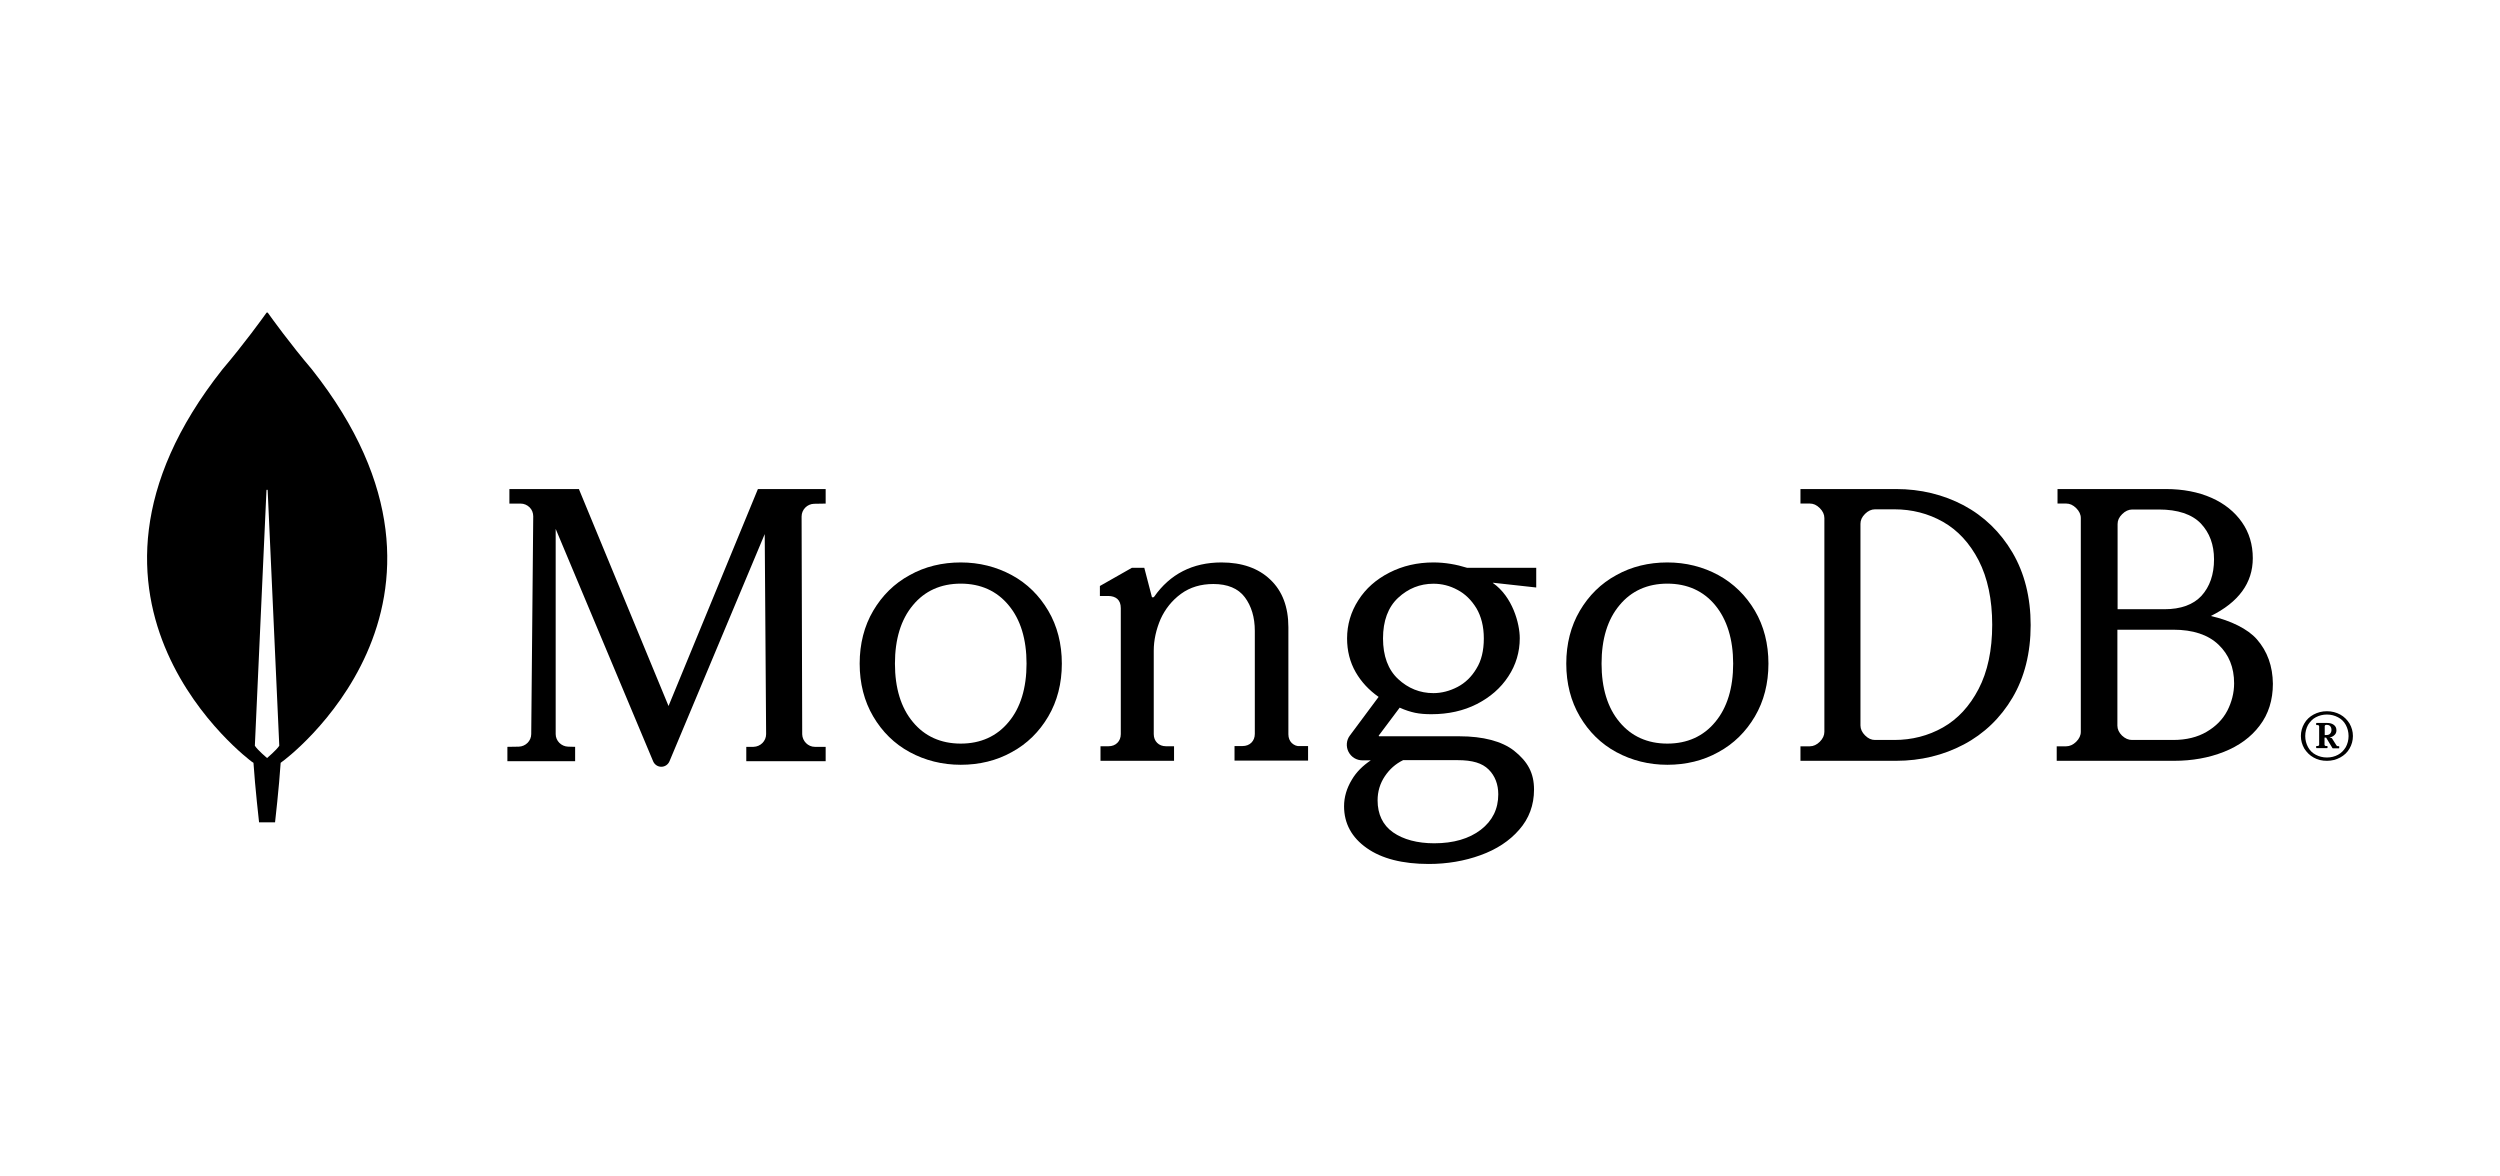
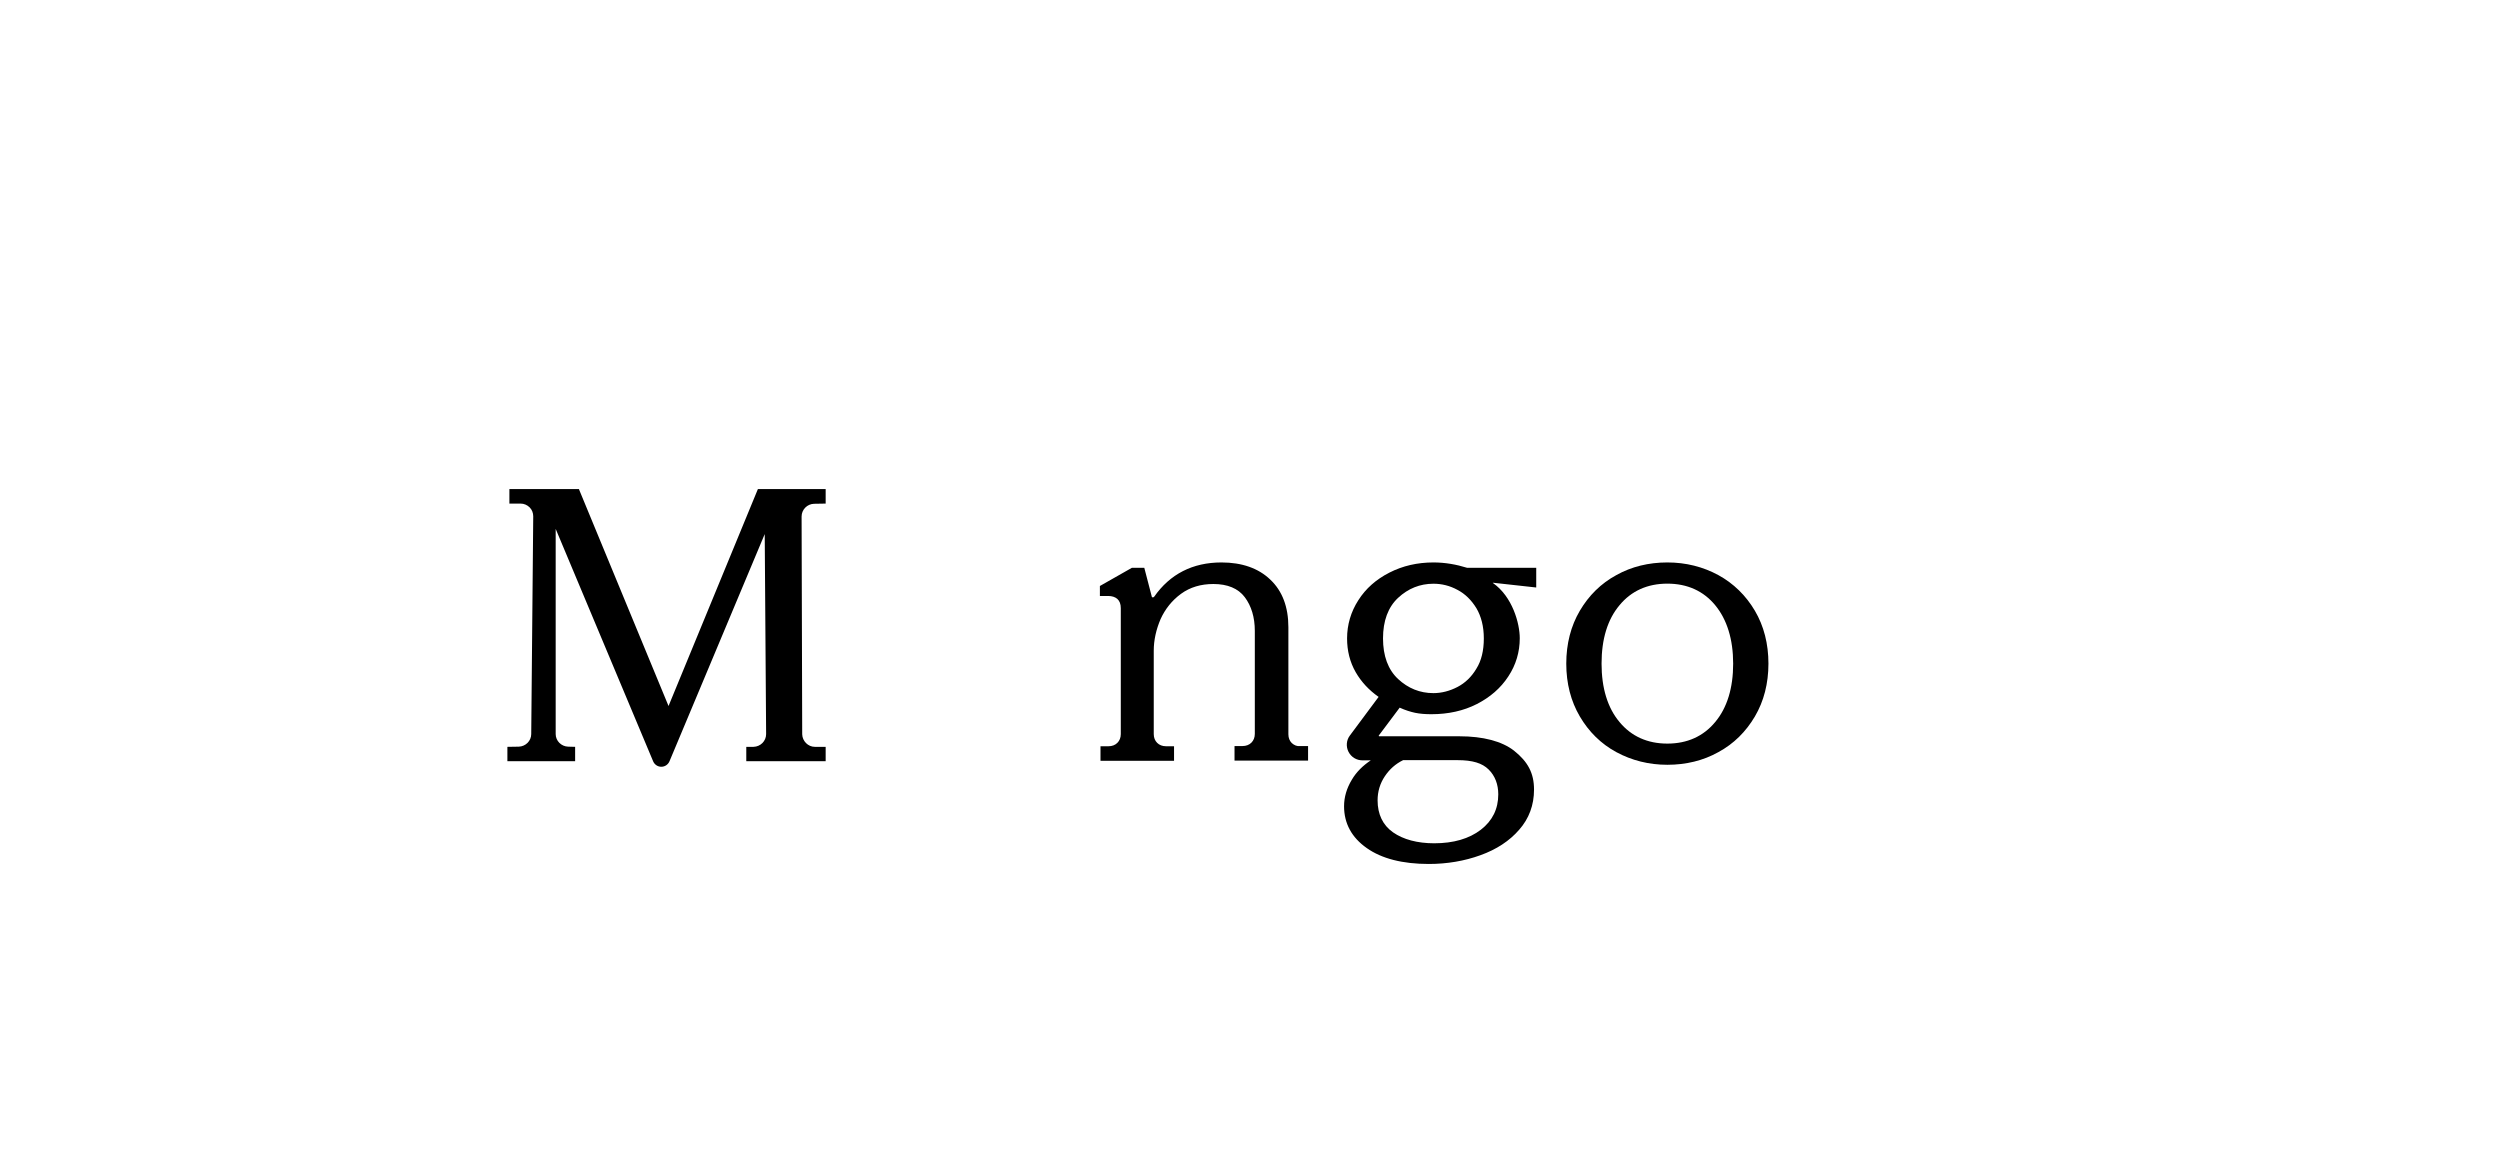
<svg xmlns="http://www.w3.org/2000/svg" width="136" height="64" viewBox="0 0 136 64" fill="none">
  <g clip-path="url(#clip0_10442_20429)">
-     <path d="M16.964 20.091C15.79 18.71 14.778 17.308 14.572 17.016C14.55 16.995 14.517 16.995 14.496 17.016C14.289 17.308 13.278 18.71 12.103 20.091C2.022 32.833 13.691 41.432 13.691 41.432L13.789 41.497C13.876 42.824 14.093 44.734 14.093 44.734H14.528H14.963C14.963 44.734 15.181 42.835 15.268 41.497L15.366 41.422C15.377 41.432 27.046 32.833 16.964 20.091ZM14.528 41.238C14.528 41.238 14.006 40.796 13.865 40.569V40.547L14.496 26.673C14.496 26.629 14.561 26.629 14.561 26.673L15.192 40.547V40.569C15.05 40.796 14.528 41.238 14.528 41.238Z" fill="black" />
    <path d="M36.368 38.407L31.505 26.637L31.494 26.604H27.711V27.395H28.321C28.506 27.395 28.681 27.471 28.812 27.601C28.943 27.731 29.008 27.905 29.008 28.089L28.899 39.935C28.899 40.303 28.594 40.607 28.223 40.618L27.602 40.628V41.409H31.287V40.628L30.905 40.618C30.535 40.607 30.229 40.303 30.229 39.935V28.772L35.528 41.409C35.604 41.593 35.779 41.712 35.975 41.712C36.171 41.712 36.346 41.593 36.422 41.409L41.601 29.054L41.677 39.935C41.677 40.314 41.372 40.618 40.99 40.628H40.598V41.409H44.916V40.628H44.327C43.956 40.628 43.651 40.314 43.64 39.946L43.607 28.1C43.607 27.721 43.912 27.417 44.283 27.406L44.916 27.395V26.604H41.23L36.368 38.407Z" fill="black" />
    <path d="M70.273 40.422C70.153 40.303 70.088 40.14 70.088 39.945V34.126C70.088 33.018 69.76 32.15 69.104 31.531C68.459 30.912 67.562 30.597 66.448 30.597C64.884 30.597 63.649 31.227 62.785 32.465C62.775 32.486 62.742 32.497 62.709 32.497C62.676 32.497 62.654 32.475 62.654 32.443L62.25 30.89H61.572L59.834 31.878V32.421H60.282C60.49 32.421 60.665 32.475 60.785 32.584C60.905 32.693 60.971 32.855 60.971 33.083V39.934C60.971 40.129 60.905 40.292 60.785 40.411C60.665 40.531 60.501 40.596 60.304 40.596H59.867V41.389H63.868V40.596H63.43C63.234 40.596 63.07 40.531 62.949 40.411C62.829 40.292 62.764 40.129 62.764 39.934V35.396C62.764 34.82 62.895 34.245 63.135 33.68C63.387 33.127 63.758 32.66 64.25 32.302C64.742 31.943 65.332 31.77 66.01 31.77C66.775 31.77 67.355 32.008 67.715 32.486C68.076 32.964 68.262 33.583 68.262 34.321V39.923C68.262 40.118 68.196 40.281 68.076 40.401C67.956 40.52 67.792 40.585 67.595 40.585H67.158V41.378H71.159V40.585H70.722C70.558 40.607 70.404 40.542 70.273 40.422Z" fill="black" />
-     <path d="M106.825 27.49C105.719 26.907 104.483 26.604 103.15 26.604H97.945V27.393H98.455C98.65 27.393 98.823 27.469 98.997 27.642C99.16 27.804 99.246 27.988 99.246 28.182V39.811C99.246 40.005 99.16 40.189 98.997 40.351C98.834 40.513 98.65 40.599 98.455 40.599H97.945V41.388H103.15C104.483 41.388 105.719 41.086 106.825 40.502C107.931 39.919 108.831 39.054 109.481 37.952C110.132 36.849 110.468 35.52 110.468 34.007C110.468 32.494 110.132 31.176 109.481 30.063C108.82 28.939 107.931 28.085 106.825 27.49ZM108.376 33.986C108.376 35.369 108.126 36.536 107.638 37.476C107.15 38.416 106.5 39.119 105.697 39.573C104.895 40.027 104.006 40.254 103.052 40.254H102C101.805 40.254 101.632 40.178 101.458 40.005C101.296 39.843 101.209 39.659 101.209 39.465V28.495C101.209 28.301 101.285 28.128 101.458 27.955C101.621 27.793 101.805 27.707 102 27.707H103.052C104.006 27.707 104.895 27.933 105.697 28.387C106.5 28.841 107.15 29.544 107.638 30.484C108.126 31.435 108.376 32.613 108.376 33.986Z" fill="black" />
-     <path d="M122.771 34.775C122.289 34.223 121.361 33.759 120.268 33.51C121.777 32.764 122.552 31.716 122.552 30.365C122.552 29.63 122.356 28.971 121.962 28.409C121.569 27.847 121.011 27.393 120.301 27.08C119.59 26.766 118.759 26.604 117.819 26.604H111.929V27.393H112.399C112.595 27.393 112.77 27.469 112.945 27.642C113.109 27.804 113.196 27.988 113.196 28.182V39.811C113.196 40.005 113.109 40.189 112.945 40.351C112.781 40.513 112.595 40.599 112.399 40.599H111.885V41.388H118.279C119.251 41.388 120.158 41.226 120.978 40.902C121.798 40.578 122.454 40.102 122.924 39.475C123.405 38.849 123.645 38.081 123.645 37.195C123.634 36.244 123.35 35.434 122.771 34.775ZM115.437 40.016C115.273 39.854 115.186 39.67 115.186 39.475V34.256H118.225C119.295 34.256 120.115 34.526 120.683 35.066C121.252 35.607 121.536 36.309 121.536 37.174C121.536 37.692 121.404 38.2 121.165 38.665C120.913 39.141 120.541 39.519 120.039 39.811C119.546 40.102 118.934 40.254 118.225 40.254H115.983C115.787 40.254 115.612 40.178 115.437 40.016ZM115.197 33.142V28.506C115.197 28.312 115.273 28.139 115.448 27.966C115.612 27.804 115.798 27.717 115.994 27.717H117.437C118.475 27.717 119.24 27.977 119.722 28.474C120.202 28.982 120.443 29.63 120.443 30.43C120.443 31.251 120.213 31.911 119.765 32.408C119.317 32.894 118.639 33.142 117.743 33.142H115.197Z" fill="black" />
-     <path d="M55.041 31.287C54.206 30.834 53.273 30.597 52.265 30.597C51.256 30.597 50.312 30.823 49.488 31.287C48.653 31.739 47.991 32.396 47.503 33.225C47.015 34.054 46.766 35.024 46.766 36.101C46.766 37.178 47.015 38.147 47.503 38.976C47.991 39.806 48.653 40.463 49.488 40.915C50.323 41.367 51.256 41.604 52.265 41.604C53.273 41.604 54.217 41.378 55.041 40.915C55.877 40.463 56.538 39.806 57.026 38.976C57.514 38.147 57.764 37.178 57.764 36.101C57.764 35.024 57.514 34.054 57.026 33.225C56.538 32.396 55.877 31.739 55.041 31.287ZM55.844 36.101C55.844 37.425 55.519 38.502 54.868 39.278C54.228 40.053 53.349 40.452 52.265 40.452C51.18 40.452 50.301 40.053 49.662 39.278C49.011 38.502 48.685 37.425 48.685 36.101C48.685 34.776 49.011 33.699 49.662 32.924C50.301 32.148 51.18 31.75 52.265 31.75C53.349 31.75 54.228 32.148 54.868 32.924C55.519 33.699 55.844 34.776 55.844 36.101Z" fill="black" />
    <path d="M93.481 31.287C92.646 30.834 91.713 30.597 90.704 30.597C89.695 30.597 88.752 30.823 87.927 31.287C87.092 31.739 86.431 32.396 85.943 33.225C85.455 34.054 85.205 35.024 85.205 36.101C85.205 37.178 85.455 38.147 85.943 38.976C86.431 39.806 87.092 40.463 87.927 40.915C88.763 41.367 89.695 41.604 90.704 41.604C91.713 41.604 92.656 41.378 93.481 40.915C94.316 40.463 94.978 39.806 95.466 38.976C95.954 38.147 96.203 37.178 96.203 36.101C96.203 35.024 95.954 34.054 95.466 33.225C94.978 32.396 94.305 31.739 93.481 31.287ZM94.284 36.101C94.284 37.425 93.958 38.502 93.307 39.278C92.667 40.053 91.789 40.452 90.704 40.452C89.62 40.452 88.741 40.053 88.101 39.278C87.45 38.502 87.125 37.425 87.125 36.101C87.125 34.765 87.45 33.699 88.101 32.924C88.741 32.148 89.62 31.75 90.704 31.75C91.789 31.75 92.667 32.148 93.307 32.924C93.947 33.699 94.284 34.776 94.284 36.101Z" fill="black" />
    <path d="M77.978 30.597C77.104 30.597 76.307 30.781 75.586 31.149C74.865 31.517 74.297 32.015 73.893 32.653C73.489 33.28 73.281 33.984 73.281 34.73C73.281 35.401 73.434 36.018 73.751 36.57C74.057 37.1 74.472 37.544 74.996 37.911L73.434 40.011C73.237 40.27 73.216 40.616 73.358 40.898C73.51 41.19 73.794 41.363 74.122 41.363H74.57C74.133 41.655 73.784 42.001 73.543 42.412C73.259 42.878 73.117 43.364 73.117 43.862C73.117 44.793 73.532 45.561 74.352 46.135C75.16 46.708 76.296 47 77.727 47C78.721 47 79.671 46.838 80.534 46.524C81.408 46.21 82.118 45.745 82.642 45.139C83.178 44.533 83.451 43.797 83.451 42.953C83.451 42.066 83.123 41.439 82.358 40.833C81.703 40.324 80.676 40.054 79.398 40.054H75.029C75.018 40.054 75.007 40.043 75.007 40.043C75.007 40.043 74.996 40.021 75.007 40.011L76.143 38.496C76.449 38.636 76.733 38.723 76.984 38.777C77.246 38.831 77.541 38.853 77.869 38.853C78.787 38.853 79.617 38.669 80.338 38.301C81.058 37.933 81.638 37.435 82.053 36.797C82.468 36.169 82.675 35.466 82.675 34.72C82.675 33.919 82.282 32.458 81.211 31.712C81.211 31.701 81.222 31.701 81.222 31.701L83.571 31.96V30.889H79.813C79.223 30.705 78.612 30.597 77.978 30.597ZM79.289 37.37C78.874 37.587 78.426 37.706 77.978 37.706C77.246 37.706 76.602 37.446 76.056 36.938C75.51 36.429 75.236 35.682 75.236 34.73C75.236 33.778 75.51 33.032 76.056 32.523C76.602 32.015 77.246 31.755 77.978 31.755C78.437 31.755 78.874 31.863 79.289 32.09C79.704 32.307 80.043 32.642 80.316 33.086C80.578 33.529 80.72 34.081 80.72 34.73C80.72 35.39 80.589 35.942 80.316 36.375C80.054 36.819 79.704 37.154 79.289 37.37ZM76.329 41.352H79.289C80.108 41.352 80.632 41.514 80.982 41.861C81.332 42.207 81.506 42.672 81.506 43.213C81.506 44.003 81.19 44.652 80.556 45.139C79.922 45.626 79.07 45.875 78.022 45.875C77.104 45.875 76.34 45.669 75.782 45.28C75.225 44.89 74.941 44.295 74.941 43.538C74.941 43.062 75.073 42.618 75.335 42.228C75.597 41.839 75.914 41.558 76.329 41.352Z" fill="black" />
-     <path d="M125.859 41.208C125.644 41.091 125.482 40.921 125.352 40.719C125.233 40.507 125.168 40.284 125.168 40.04C125.168 39.795 125.233 39.562 125.352 39.36C125.471 39.147 125.644 38.988 125.859 38.871C126.076 38.755 126.314 38.691 126.584 38.691C126.854 38.691 127.091 38.755 127.308 38.871C127.523 38.988 127.686 39.158 127.815 39.36C127.934 39.572 127.999 39.795 127.999 40.04C127.999 40.284 127.934 40.517 127.815 40.719C127.696 40.932 127.523 41.091 127.308 41.208C127.091 41.325 126.854 41.389 126.584 41.389C126.324 41.389 126.076 41.335 125.859 41.208ZM127.189 41.059C127.372 40.964 127.503 40.815 127.61 40.645C127.707 40.465 127.762 40.263 127.762 40.04C127.762 39.816 127.707 39.615 127.61 39.434C127.512 39.254 127.372 39.115 127.189 39.02C127.005 38.924 126.81 38.871 126.584 38.871C126.357 38.871 126.162 38.924 125.978 39.02C125.795 39.115 125.665 39.264 125.557 39.434C125.46 39.615 125.405 39.816 125.405 40.04C125.405 40.263 125.46 40.465 125.557 40.645C125.655 40.825 125.795 40.964 125.978 41.059C126.162 41.155 126.357 41.208 126.584 41.208C126.81 41.208 127.016 41.155 127.189 41.059ZM126 40.688V40.592L126.022 40.581H126.087C126.108 40.581 126.129 40.571 126.14 40.56C126.162 40.539 126.162 40.528 126.162 40.507V39.519C126.162 39.498 126.151 39.477 126.14 39.466C126.119 39.445 126.108 39.445 126.087 39.445H126.022L126 39.434V39.339L126.022 39.328H126.584C126.746 39.328 126.865 39.36 126.961 39.434C127.059 39.509 127.102 39.604 127.102 39.732C127.102 39.827 127.07 39.923 126.994 39.986C126.919 40.061 126.832 40.103 126.724 40.114L126.854 40.157L127.102 40.549C127.124 40.581 127.145 40.592 127.178 40.592H127.242L127.253 40.603V40.698L127.242 40.709H126.908L126.886 40.698L126.54 40.124H126.454V40.507C126.454 40.528 126.465 40.549 126.476 40.56C126.498 40.581 126.508 40.581 126.529 40.581H126.594L126.616 40.592V40.688L126.594 40.698H126.022L126 40.688ZM126.551 39.986C126.638 39.986 126.713 39.965 126.757 39.912C126.799 39.87 126.832 39.795 126.832 39.71C126.832 39.625 126.81 39.562 126.768 39.509C126.724 39.456 126.659 39.434 126.584 39.434H126.54C126.518 39.434 126.498 39.445 126.487 39.456C126.465 39.477 126.465 39.487 126.465 39.509V39.986H126.551Z" fill="black" />
  </g>
  <defs>
    <clipPath id="clip0_10442_20429">
      <rect width="120" height="30" fill="white" transform="translate(8 17)" />
    </clipPath>
  </defs>
</svg>